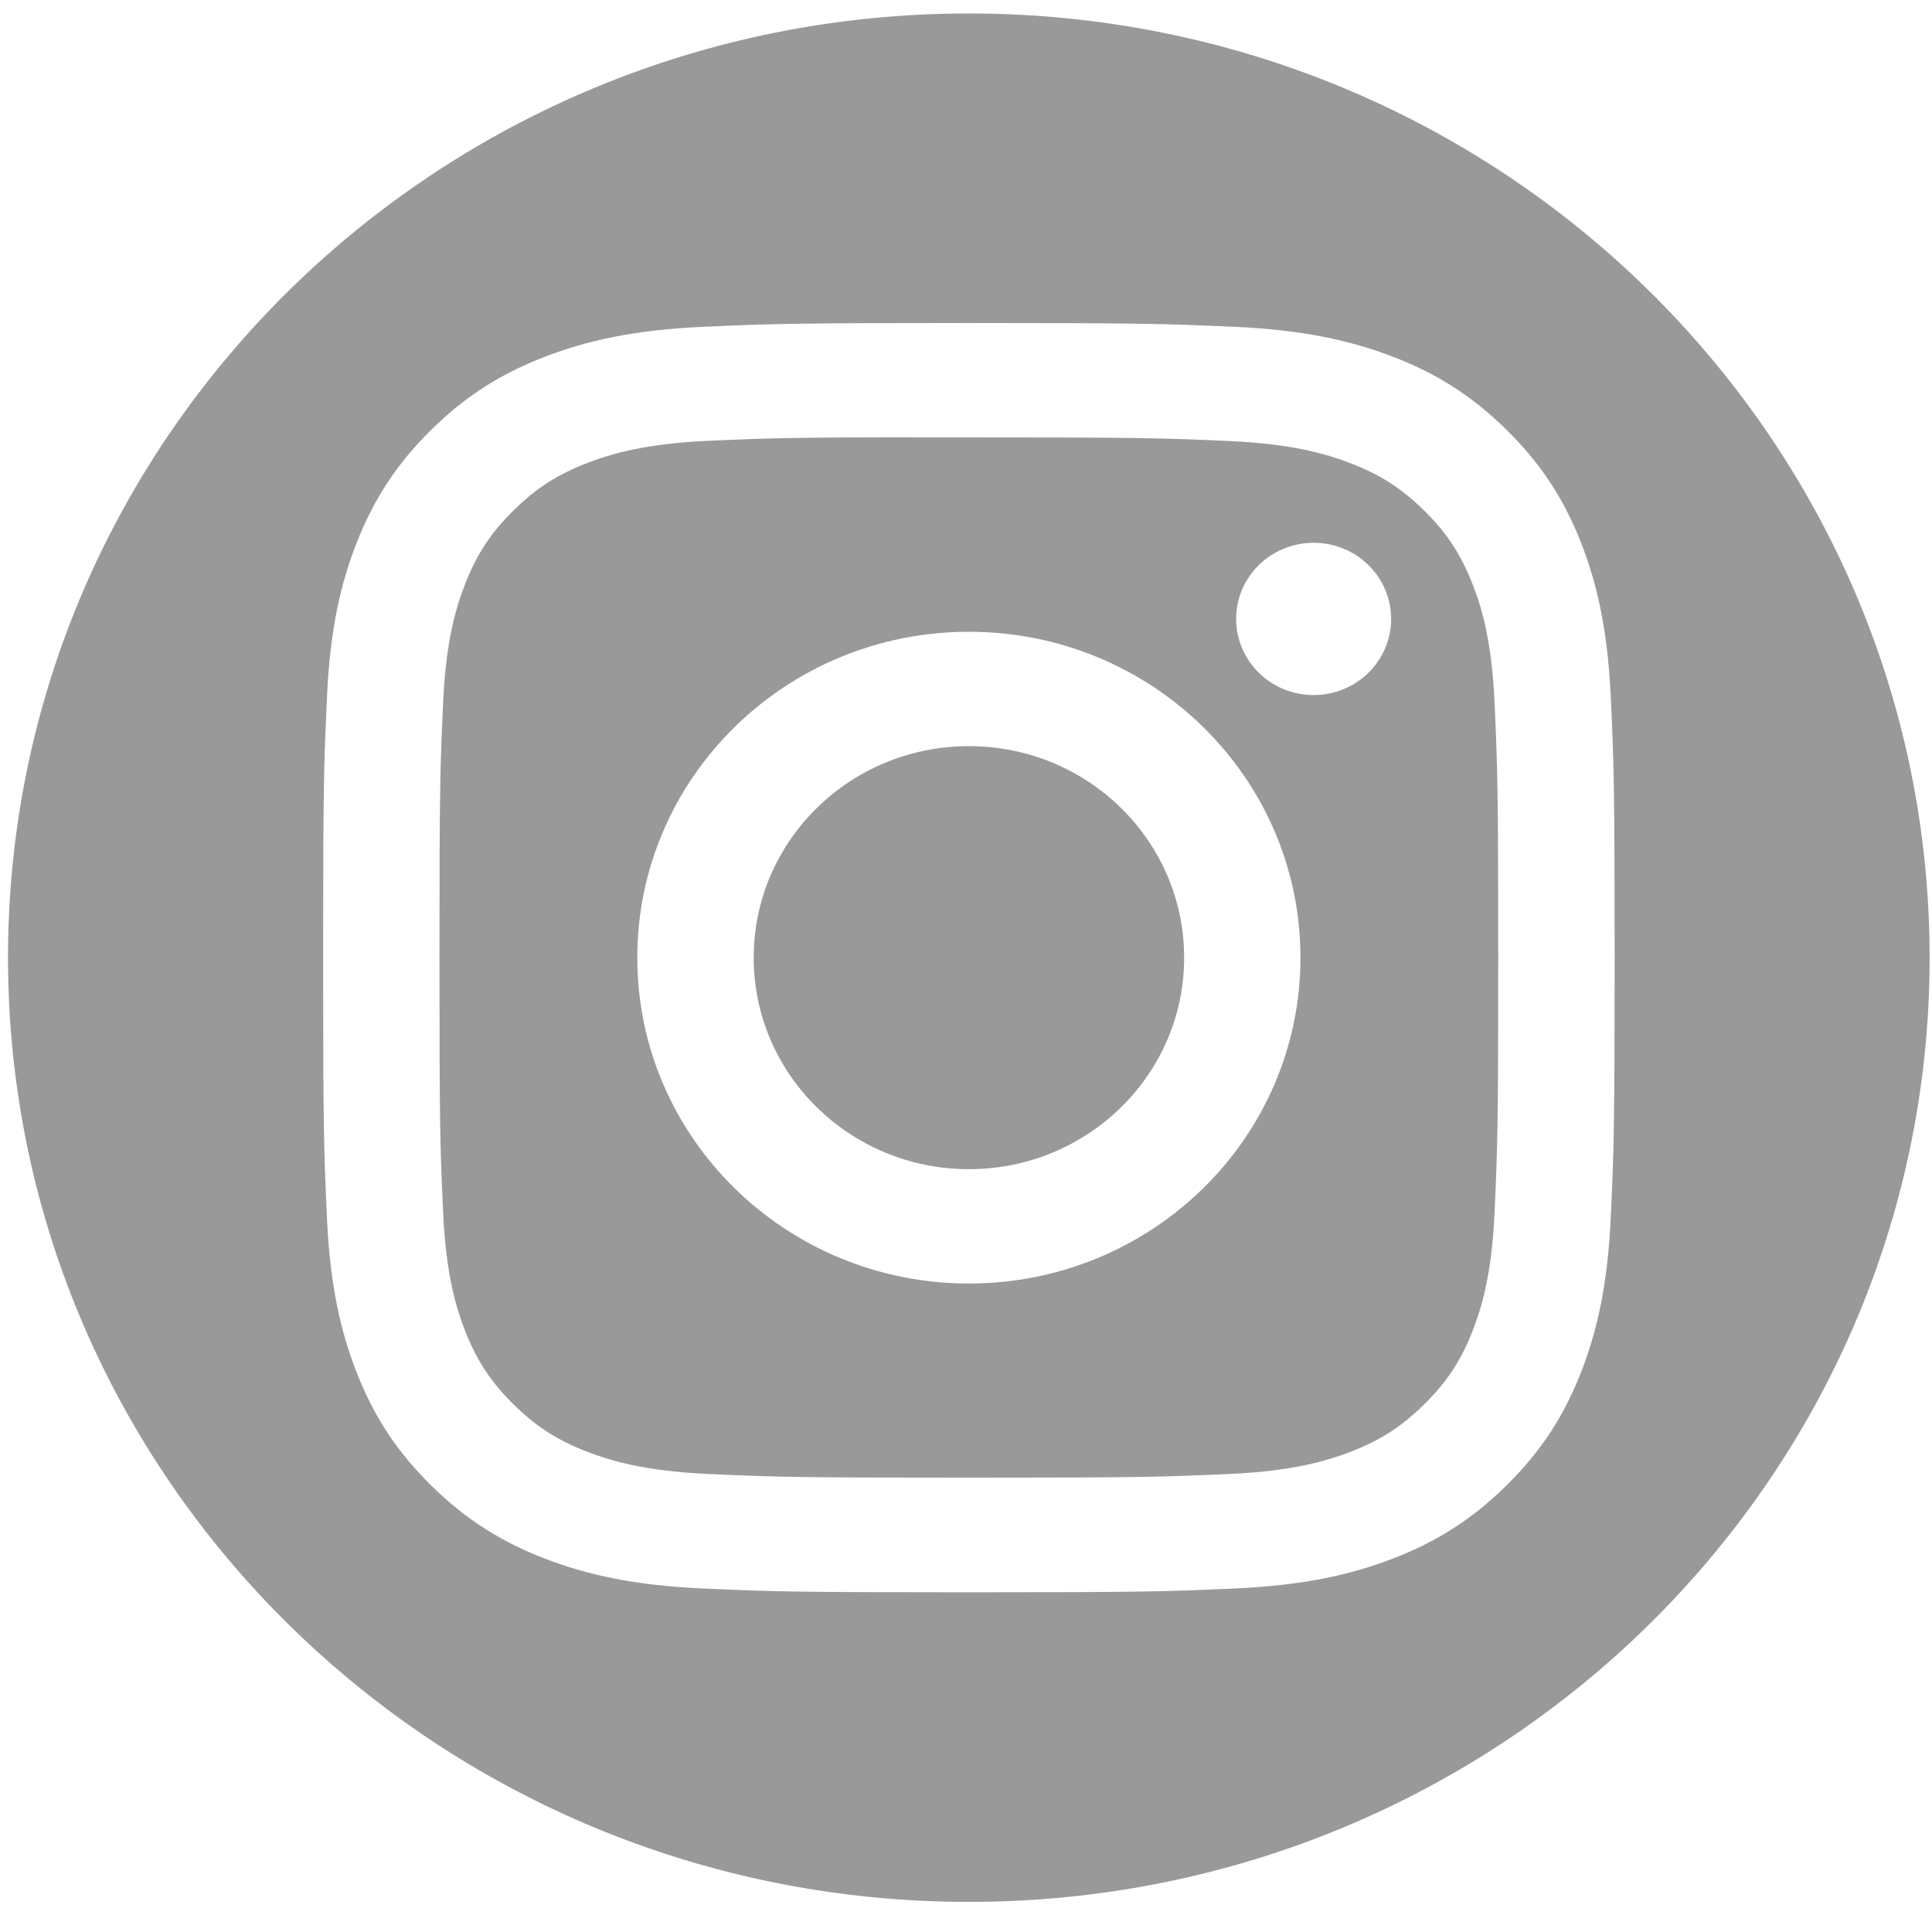
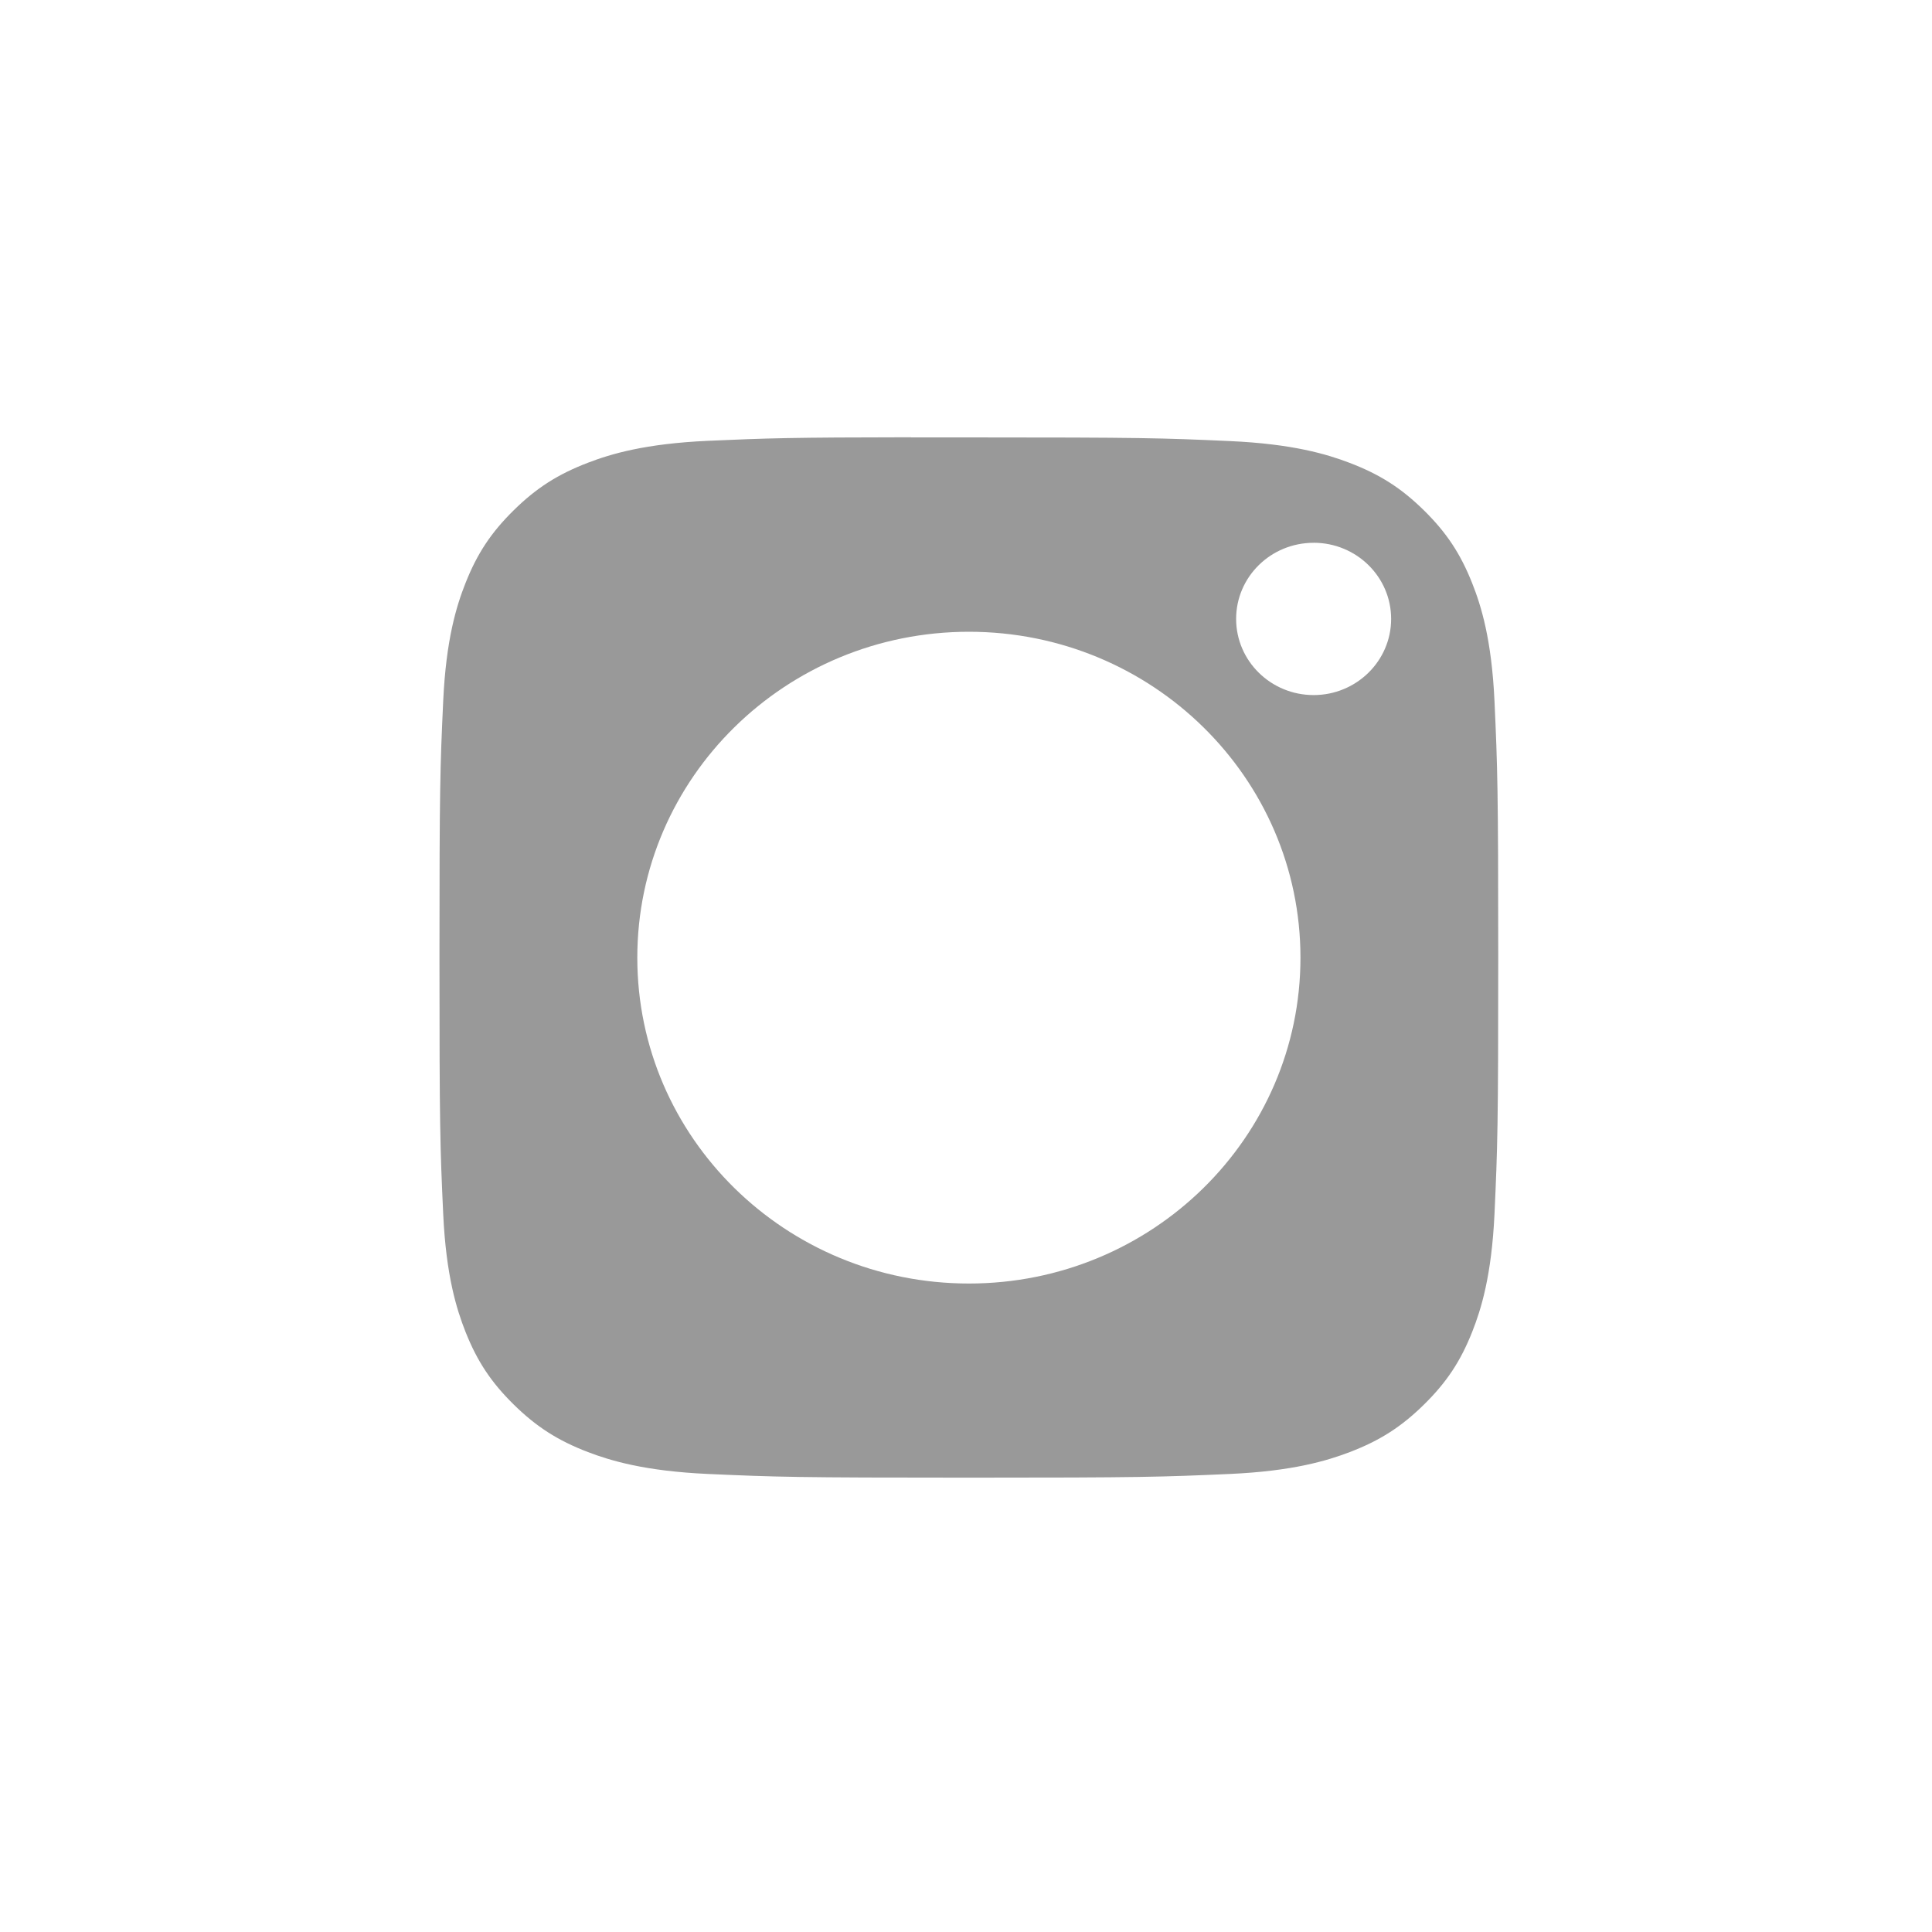
<svg xmlns="http://www.w3.org/2000/svg" width="60" height="60" viewBox="0 0 60 60">
  <g fill="#999">
    <path d="M45.722,18.117 C45.358,17.197 44.923,16.54 44.222,15.85 C43.52,15.16 42.853,14.733 41.918,14.376 C41.211,14.106 40.149,13.786 38.194,13.698 C36.079,13.602 35.445,13.584 30.089,13.584 L28.291,13.584 L28.291,13.58 C24.553,13.584 23.836,13.608 21.985,13.69 C20.031,13.778 18.968,14.099 18.261,14.37 C17.325,14.728 16.657,15.155 15.956,15.845 C15.254,16.535 14.818,17.192 14.455,18.112 C14.18,18.807 13.853,19.85 13.764,21.772 C13.668,23.849 13.648,24.47 13.648,29.733 C13.648,34.997 13.668,35.62 13.764,37.698 C13.853,39.619 14.181,40.662 14.455,41.357 C14.819,42.276 15.254,42.931 15.956,43.621 C16.658,44.311 17.326,44.738 18.261,45.096 C18.968,45.365 20.029,45.686 21.985,45.775 C24.1,45.87 24.734,45.89 30.089,45.89 C35.445,45.89 36.08,45.869 38.194,45.775 C40.149,45.687 41.211,45.365 41.918,45.096 C42.854,44.738 43.52,44.311 44.222,43.621 C44.923,42.932 45.359,42.277 45.722,41.358 C45.997,40.663 46.323,39.62 46.413,37.699 C46.508,35.62 46.529,34.998 46.529,29.737 C46.529,24.478 46.507,23.853 46.413,21.776 C46.324,19.854 45.997,18.811 45.722,18.117 Z M30.091,39.861 C24.403,39.861 19.792,35.331 19.792,29.741 C19.792,24.152 24.403,19.62 30.091,19.62 C35.778,19.62 40.387,24.152 40.387,29.741 C40.387,35.331 35.778,39.861 30.091,39.861 Z M40.796,21.586 C39.467,21.586 38.389,20.526 38.389,19.221 C38.389,17.914 39.467,16.857 40.796,16.857 L40.796,16.856 C42.124,16.856 43.203,17.914 43.203,19.221 C43.203,20.527 42.123,21.586 40.796,21.586 Z" />
-     <ellipse cx="30.091" cy="29.741" rx="6.684" ry="6.569" />
-     <path d="M30.088,0.418 C13.609,0.418 0.249,13.547 0.249,29.741 C0.249,45.936 13.608,59.065 30.088,59.065 C46.568,59.065 59.926,45.936 59.926,29.741 C59.926,13.547 46.567,0.418 30.088,0.418 Z M50.021,37.866 C49.921,39.963 49.582,41.396 49.088,42.65 C48.575,43.946 47.889,45.046 46.775,46.141 C45.66,47.238 44.543,47.912 43.224,48.416 C41.948,48.903 40.489,49.235 38.355,49.331 C36.216,49.428 35.534,49.45 30.087,49.45 C24.642,49.45 23.959,49.428 21.82,49.331 C19.685,49.235 18.227,48.903 16.952,48.416 C15.634,47.912 14.515,47.237 13.4,46.141 C12.284,45.044 11.6,43.946 11.087,42.65 C10.592,41.396 10.254,39.963 10.156,37.866 C10.059,35.764 10.035,35.094 10.035,29.741 C10.035,24.389 10.059,23.717 10.156,21.614 C10.252,19.517 10.591,18.084 11.087,16.83 C11.602,15.535 12.286,14.435 13.402,13.339 C14.517,12.242 15.636,11.57 16.955,11.066 C18.229,10.579 19.687,10.247 21.822,10.15 C23.961,10.055 24.644,10.031 30.087,10.031 L30.084,10.031 L30.092,10.031 L30.088,10.031 C35.534,10.031 36.216,10.055 38.354,10.15 C40.488,10.247 41.946,10.579 43.225,11.066 C44.546,11.569 45.661,12.243 46.777,13.339 C47.893,14.434 48.577,15.534 49.091,16.83 C49.584,18.083 49.923,19.514 50.023,21.613 C50.119,23.716 50.144,24.387 50.144,29.739 C50.144,35.092 50.118,35.764 50.021,37.866 Z" />
  </g>
</svg>